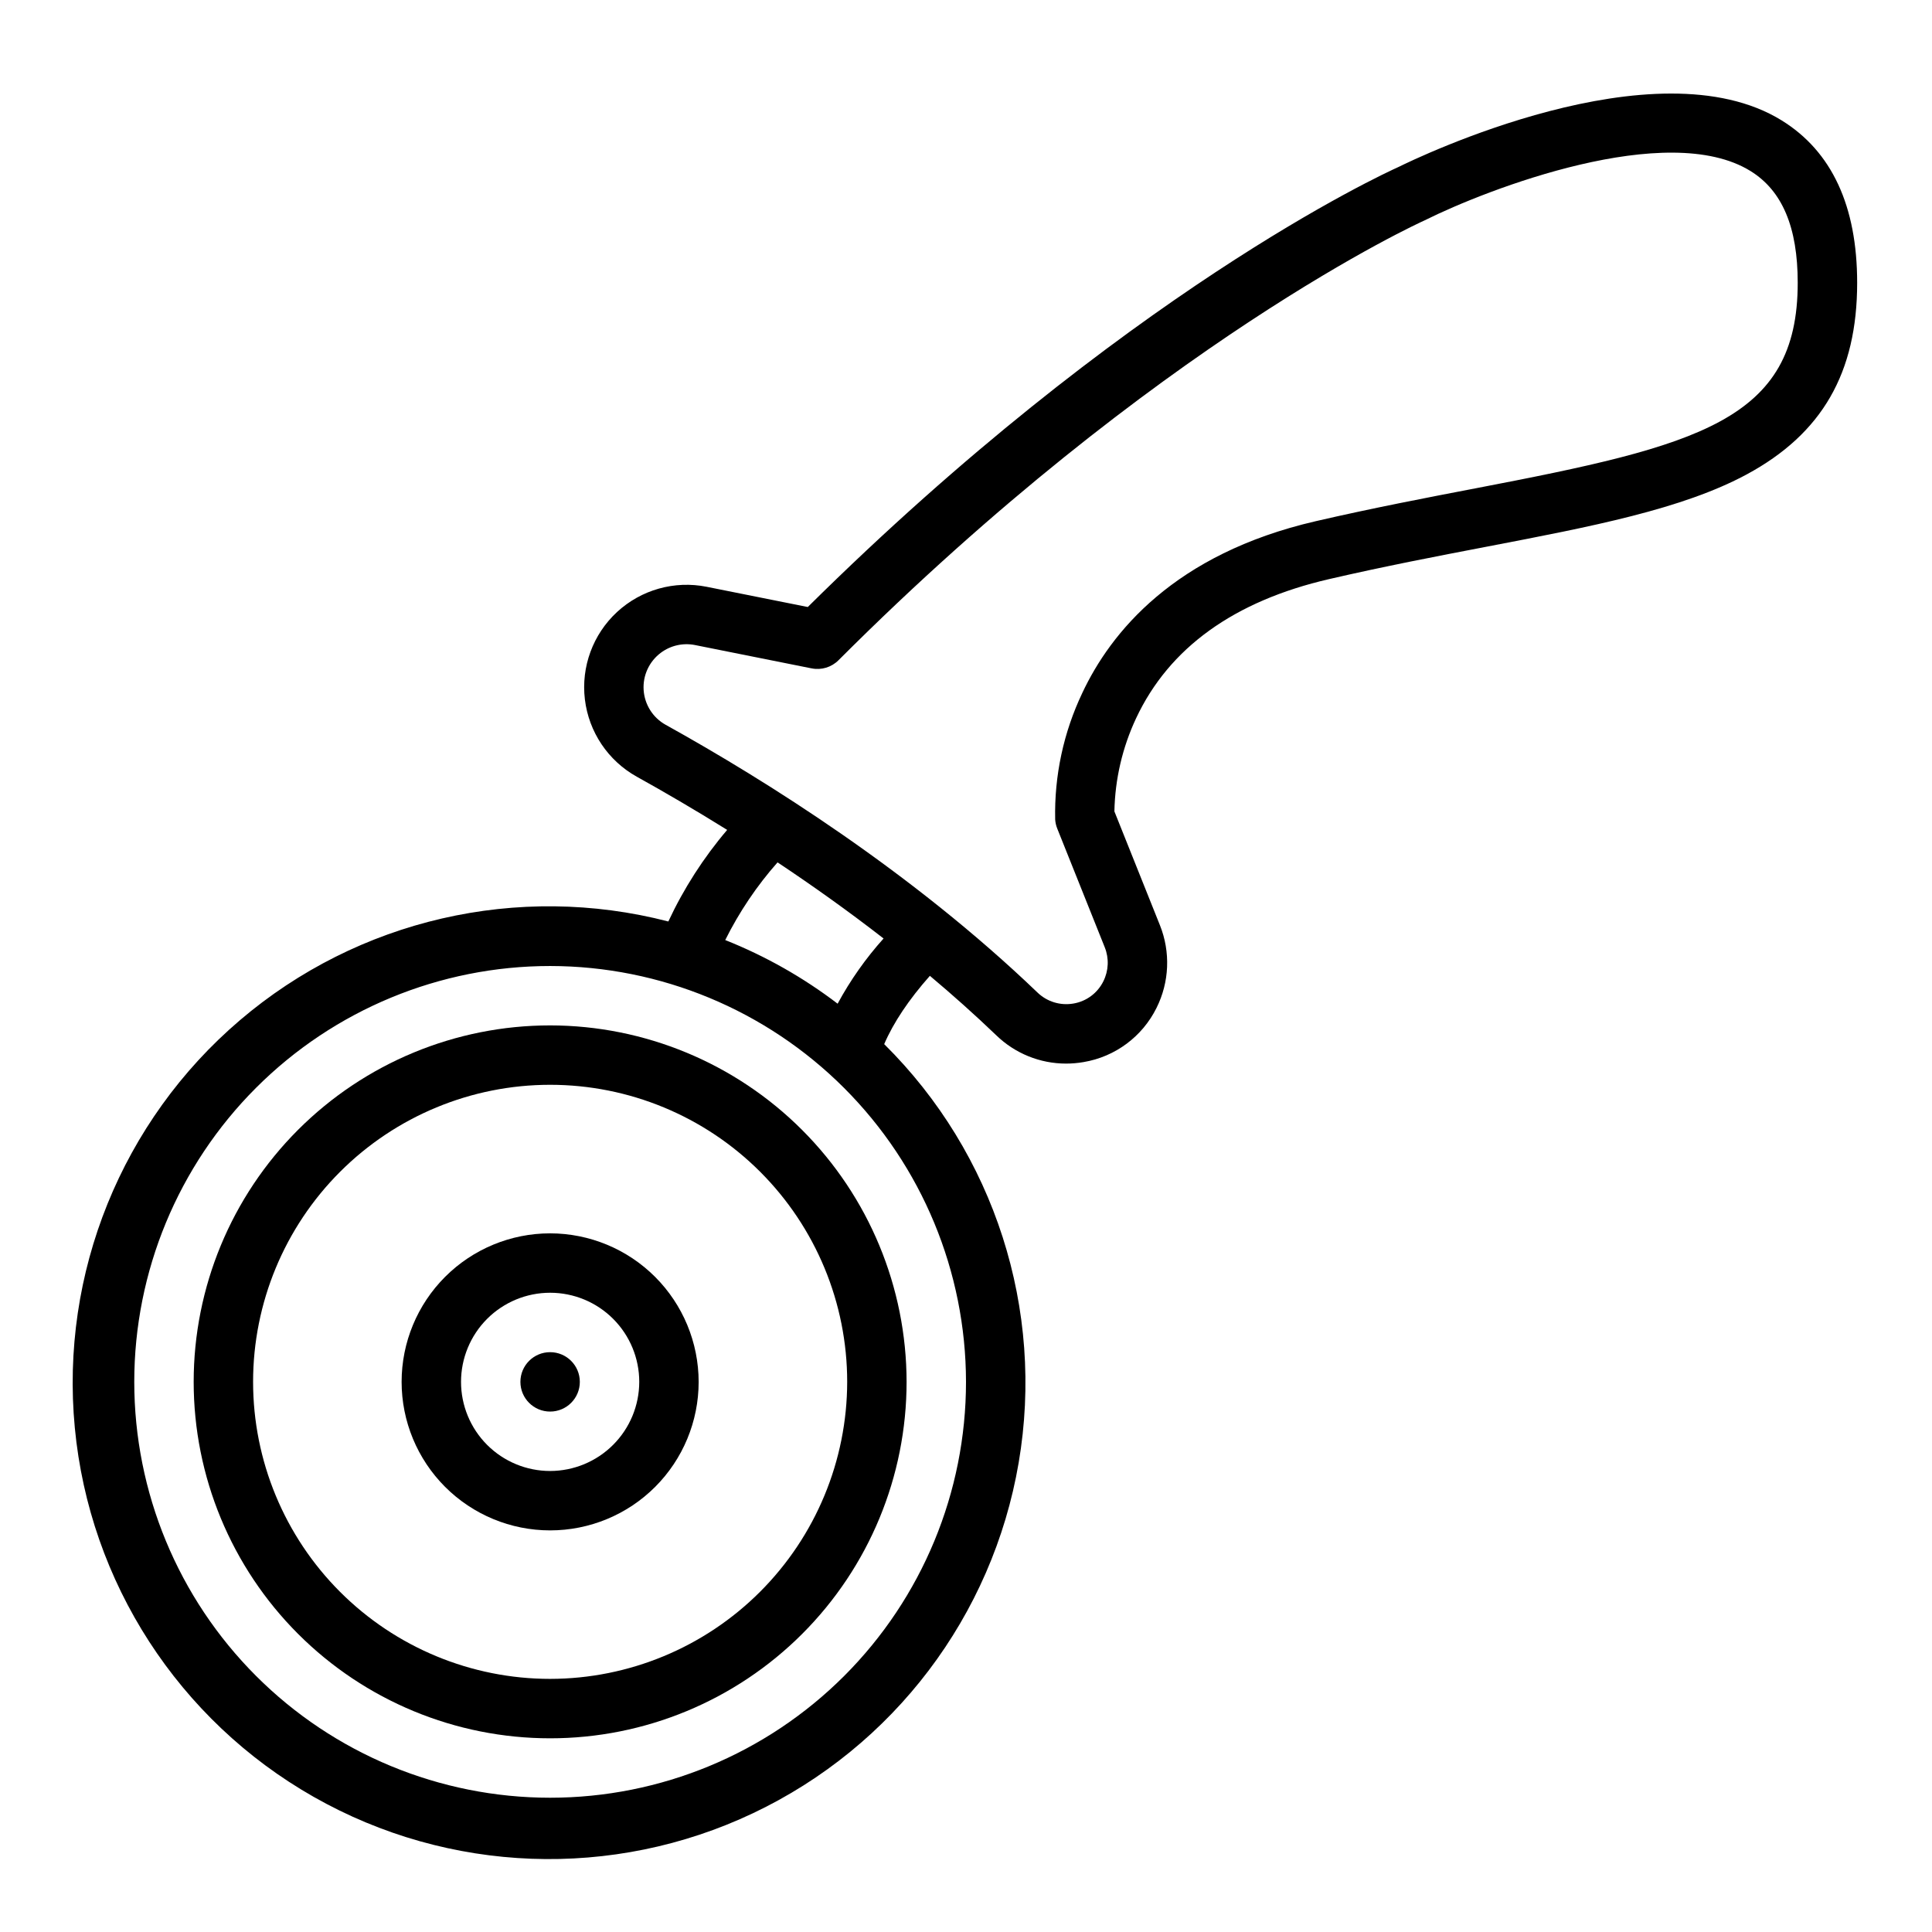
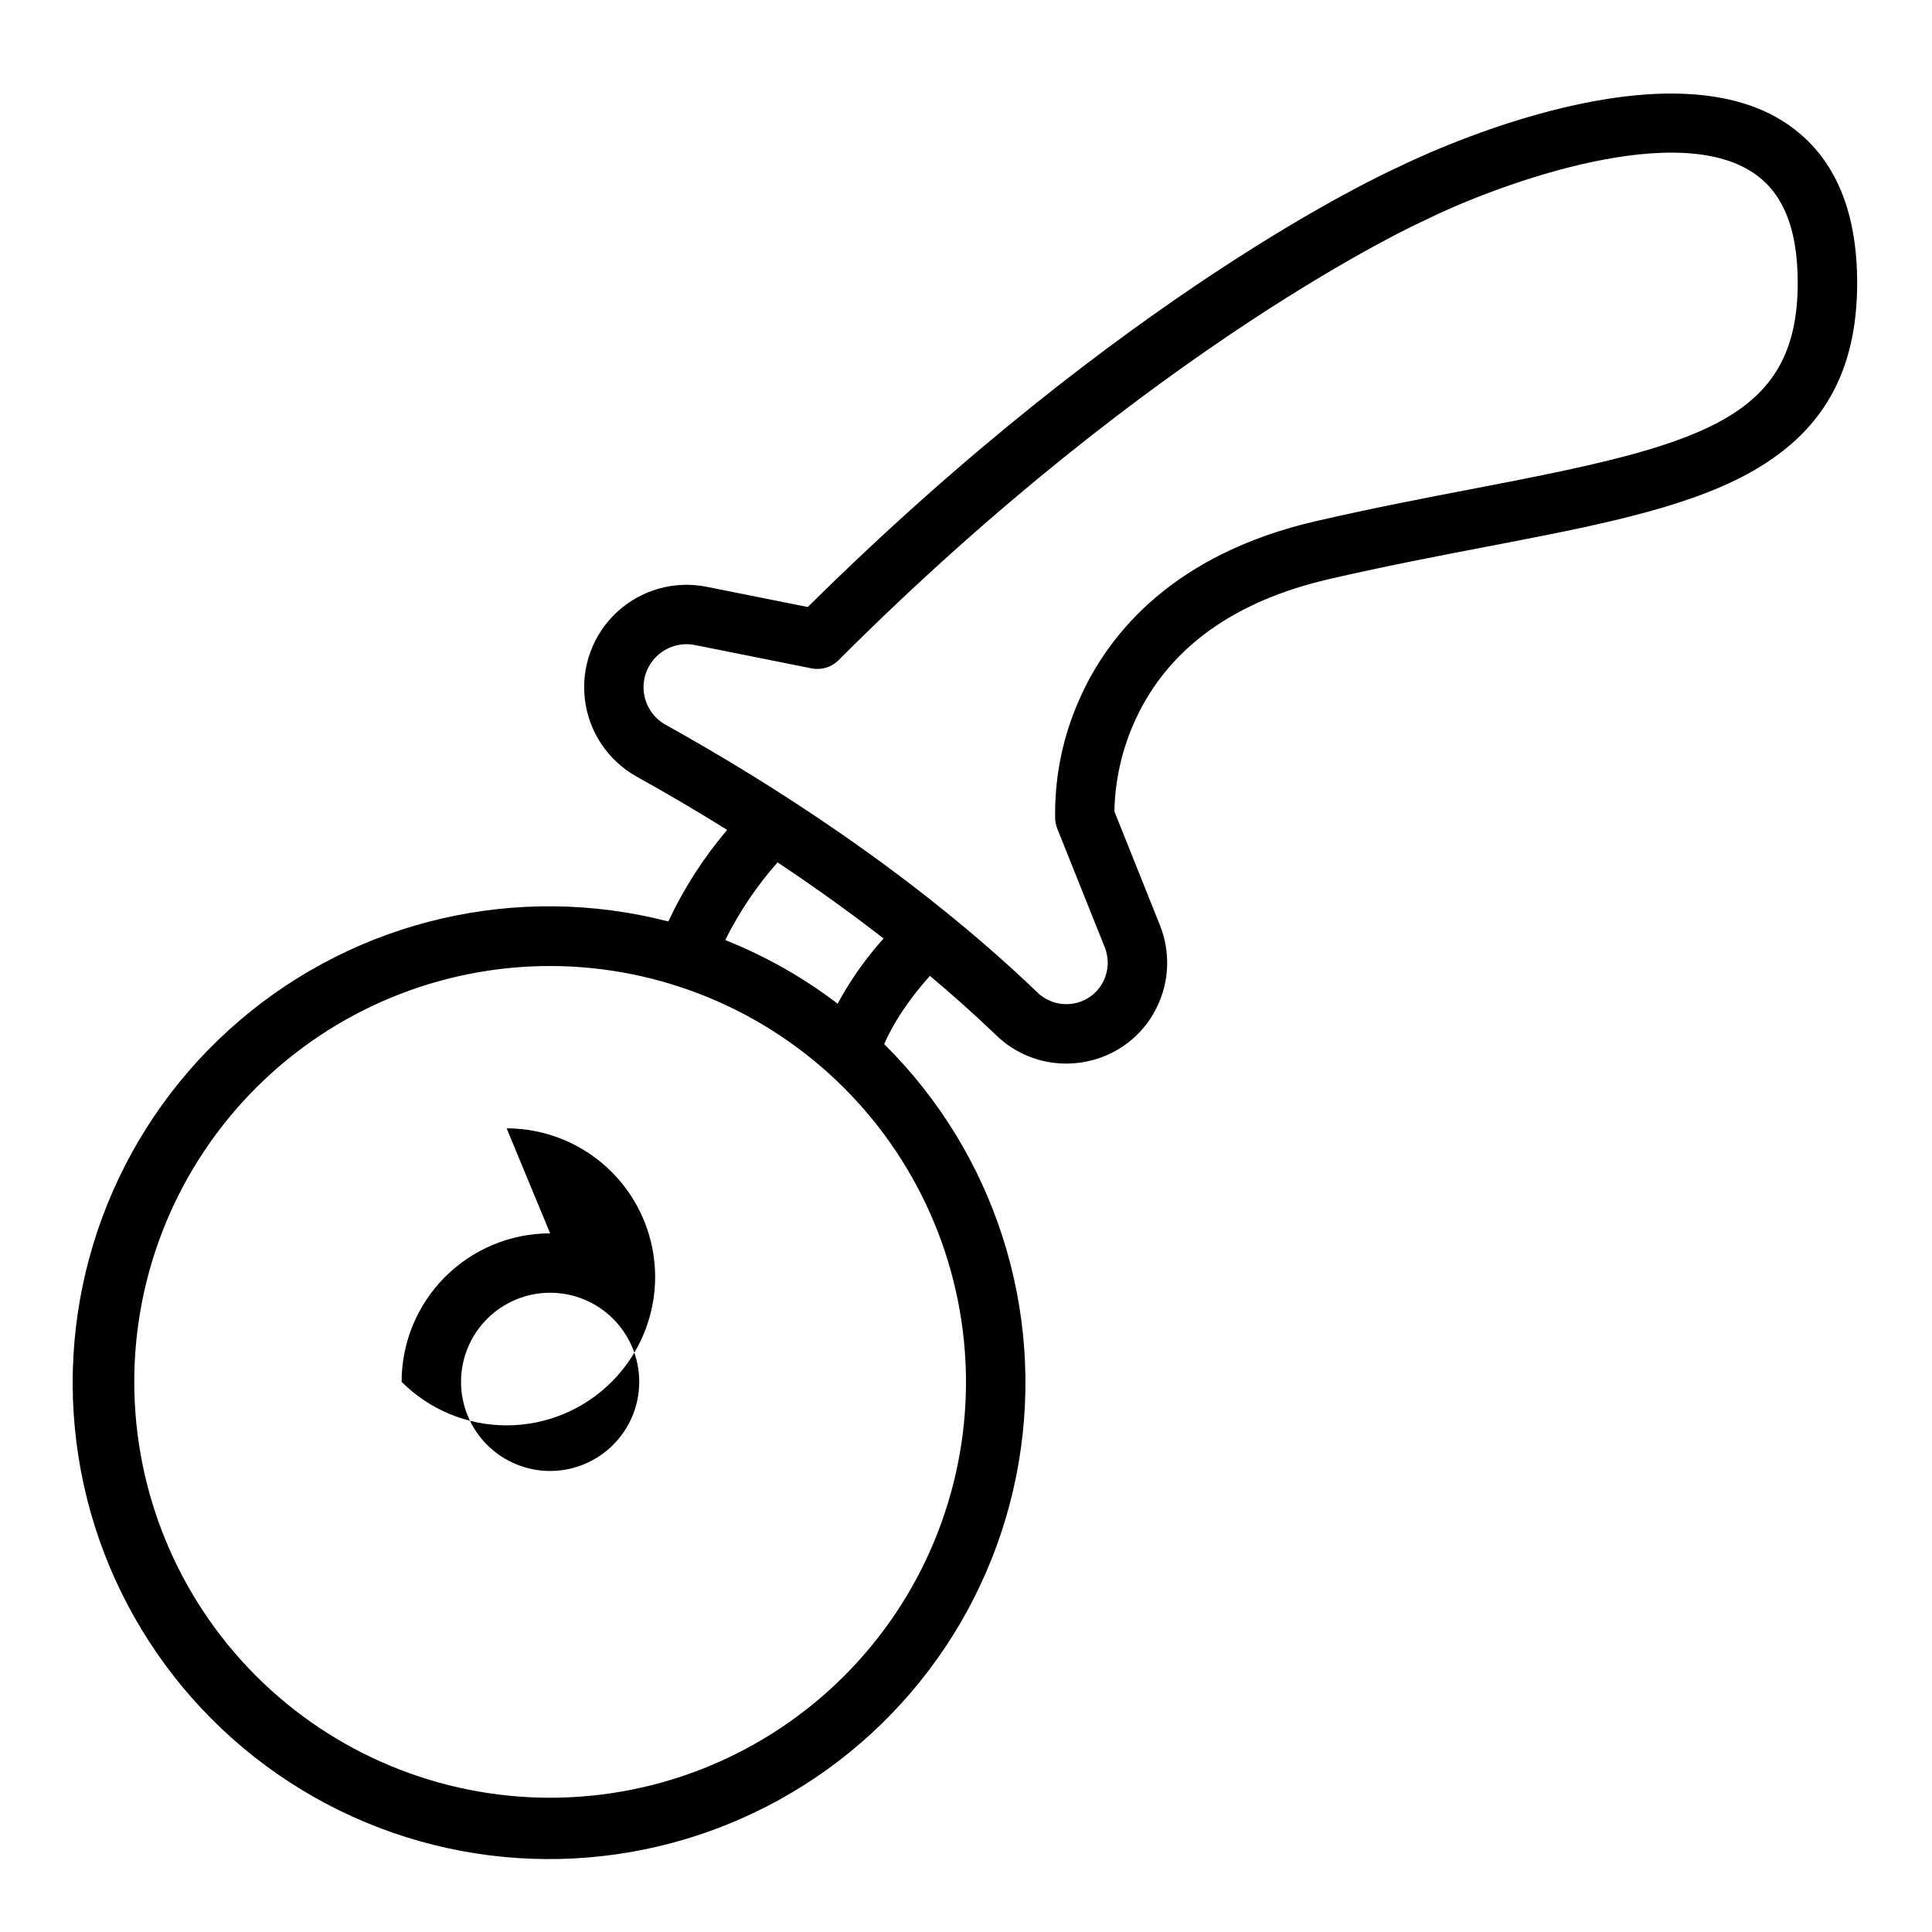
<svg xmlns="http://www.w3.org/2000/svg" fill="#000000" width="800px" height="800px" version="1.1" viewBox="144 144 512 512">
  <g>
-     <path d="m289.79 415.74c-25.051 0-49.078 9.953-66.797 27.668-17.715 17.715-27.668 41.742-27.668 66.797 0 25.055 9.953 49.082 27.668 66.797 17.719 17.715 41.746 27.668 66.797 27.668 25.055 0 49.082-9.953 66.797-27.668 17.715-17.715 27.668-41.742 27.668-66.797-0.027-25.047-9.988-49.055-27.699-66.766-17.707-17.711-41.719-27.672-66.766-27.699zm0 173.18c-20.875 0-40.898-8.293-55.664-23.055-14.762-14.762-23.055-34.785-23.055-55.664 0-20.879 8.293-40.902 23.055-55.664 14.766-14.762 34.789-23.055 55.664-23.055 20.879 0 40.902 8.293 55.664 23.055s23.059 34.785 23.059 55.664c-0.023 20.871-8.328 40.879-23.086 55.637-14.758 14.758-34.766 23.059-55.637 23.082z" />
-     <path d="m289.79 470.85c-10.438 0-20.449 4.144-27.832 11.527-7.379 7.383-11.527 17.395-11.527 27.832s4.148 20.449 11.527 27.832c7.383 7.383 17.395 11.527 27.832 11.527 10.441 0 20.453-4.144 27.832-11.527 7.383-7.383 11.527-17.395 11.527-27.832-0.012-10.434-4.16-20.441-11.539-27.82-7.379-7.379-17.383-11.527-27.82-11.539zm0 62.977c-6.262 0-12.27-2.488-16.699-6.918-4.426-4.43-6.914-10.438-6.914-16.699s2.488-12.27 6.914-16.699c4.43-4.43 10.438-6.918 16.699-6.918 6.266 0 12.27 2.488 16.699 6.918 4.43 4.43 6.918 10.438 6.918 16.699-0.008 6.262-2.496 12.262-6.926 16.691-4.426 4.426-10.43 6.918-16.691 6.926z" />
-     <path d="m297.66 510.21c0 4.348-3.527 7.871-7.875 7.871-4.348 0-7.871-3.523-7.871-7.871 0-4.348 3.523-7.871 7.871-7.871 4.348 0 7.875 3.523 7.875 7.871" />
+     <path d="m289.79 470.85c-10.438 0-20.449 4.144-27.832 11.527-7.379 7.383-11.527 17.395-11.527 27.832c7.383 7.383 17.395 11.527 27.832 11.527 10.441 0 20.453-4.144 27.832-11.527 7.383-7.383 11.527-17.395 11.527-27.832-0.012-10.434-4.16-20.441-11.539-27.82-7.379-7.379-17.383-11.527-27.82-11.539zm0 62.977c-6.262 0-12.27-2.488-16.699-6.918-4.426-4.43-6.914-10.438-6.914-16.699s2.488-12.27 6.914-16.699c4.43-4.43 10.438-6.918 16.699-6.918 6.266 0 12.27 2.488 16.699 6.918 4.43 4.43 6.918 10.438 6.918 16.699-0.008 6.262-2.496 12.262-6.926 16.691-4.426 4.426-10.43 6.918-16.691 6.926z" />
    <path d="m616.18 175.92c-33.504-20.707-97 10.078-101.46 12.285-4.723 2.121-72.625 33.484-156.65 116.66l-26.793-5.359c-8.531-1.707-17.363 0.777-23.754 6.684-6.387 5.906-9.559 14.52-8.523 23.156 1.035 8.641 6.152 16.258 13.754 20.488 7.199 3.996 15.309 8.715 23.953 14.098-6.258 7.352-11.504 15.516-15.59 24.27-39.852-10.309-82.227-0.539-113.54 26.172-31.316 26.715-47.645 67.02-43.75 108 3.894 40.98 27.523 77.488 63.312 97.82 35.789 20.336 79.246 21.949 116.44 4.316 37.195-17.629 63.461-52.289 70.379-92.867 6.918-40.574-6.383-81.977-35.637-110.94 2.453-5.707 6.551-11.836 12.109-18.098 5.977 5.019 11.879 10.277 17.602 15.766 4.953 4.805 11.582 7.492 18.48 7.492 1.562 0 3.121-0.137 4.66-0.402 8.375-1.41 15.562-6.754 19.324-14.367 3.41-6.828 3.738-14.789 0.906-21.879l-12.074-30.184c0.164-8.543 2.125-16.957 5.754-24.691 8.742-18.648 25.957-31.055 51.168-36.875 14.773-3.414 28.5-6.047 41.773-8.594 27.797-5.332 51.805-9.938 68.895-19.16 19.953-10.773 29.25-26.902 29.25-50.766 0-20.352-6.727-34.824-19.984-43.02zm-216.18 334.29c0 29.23-11.613 57.262-32.281 77.93s-48.699 32.277-77.93 32.277c-29.227 0-57.262-11.609-77.93-32.277s-32.277-48.699-32.277-77.93 11.609-57.262 32.277-77.93c20.668-20.668 48.703-32.277 77.93-32.277 29.219 0.031 57.234 11.652 77.895 32.312 20.66 20.664 32.281 48.676 32.316 77.895zm-34.02-100.22c-9.113-6.953-19.133-12.629-29.785-16.867 3.703-7.438 8.363-14.359 13.863-20.586 9.141 6.082 18.633 12.82 28.098 20.172-4.727 5.262-8.812 11.062-12.176 17.281zm169.06-136.58c-12.793 2.453-27.285 5.234-42.352 8.711-37.562 8.676-54.379 29.551-61.875 45.535h0.004c-4.977 10.457-7.438 21.938-7.184 33.516 0.055 0.82 0.238 1.629 0.543 2.391l12.602 31.496v0.004c1.164 2.91 1.027 6.184-0.375 8.988-1.539 3.125-4.488 5.316-7.918 5.894-3.477 0.609-7.031-0.48-9.562-2.938-33.18-31.836-71.895-56.148-98.531-70.941v0.004c-3.371-1.879-5.559-5.336-5.82-9.188-0.258-3.852 1.453-7.57 4.543-9.883 2.594-1.945 5.894-2.691 9.074-2.055l30.91 6.184v-0.004c2.582 0.52 5.25-0.289 7.109-2.152 84.371-84.375 154.38-116.14 155.07-116.45 0.105-0.047 0.215-0.098 0.32-0.152 16.535-8.25 64.277-26.68 86.309-13.043 8.418 5.203 12.508 14.891 12.508 29.617 0 36.551-26.172 43.109-85.371 54.465z" />
  </g>
</svg>